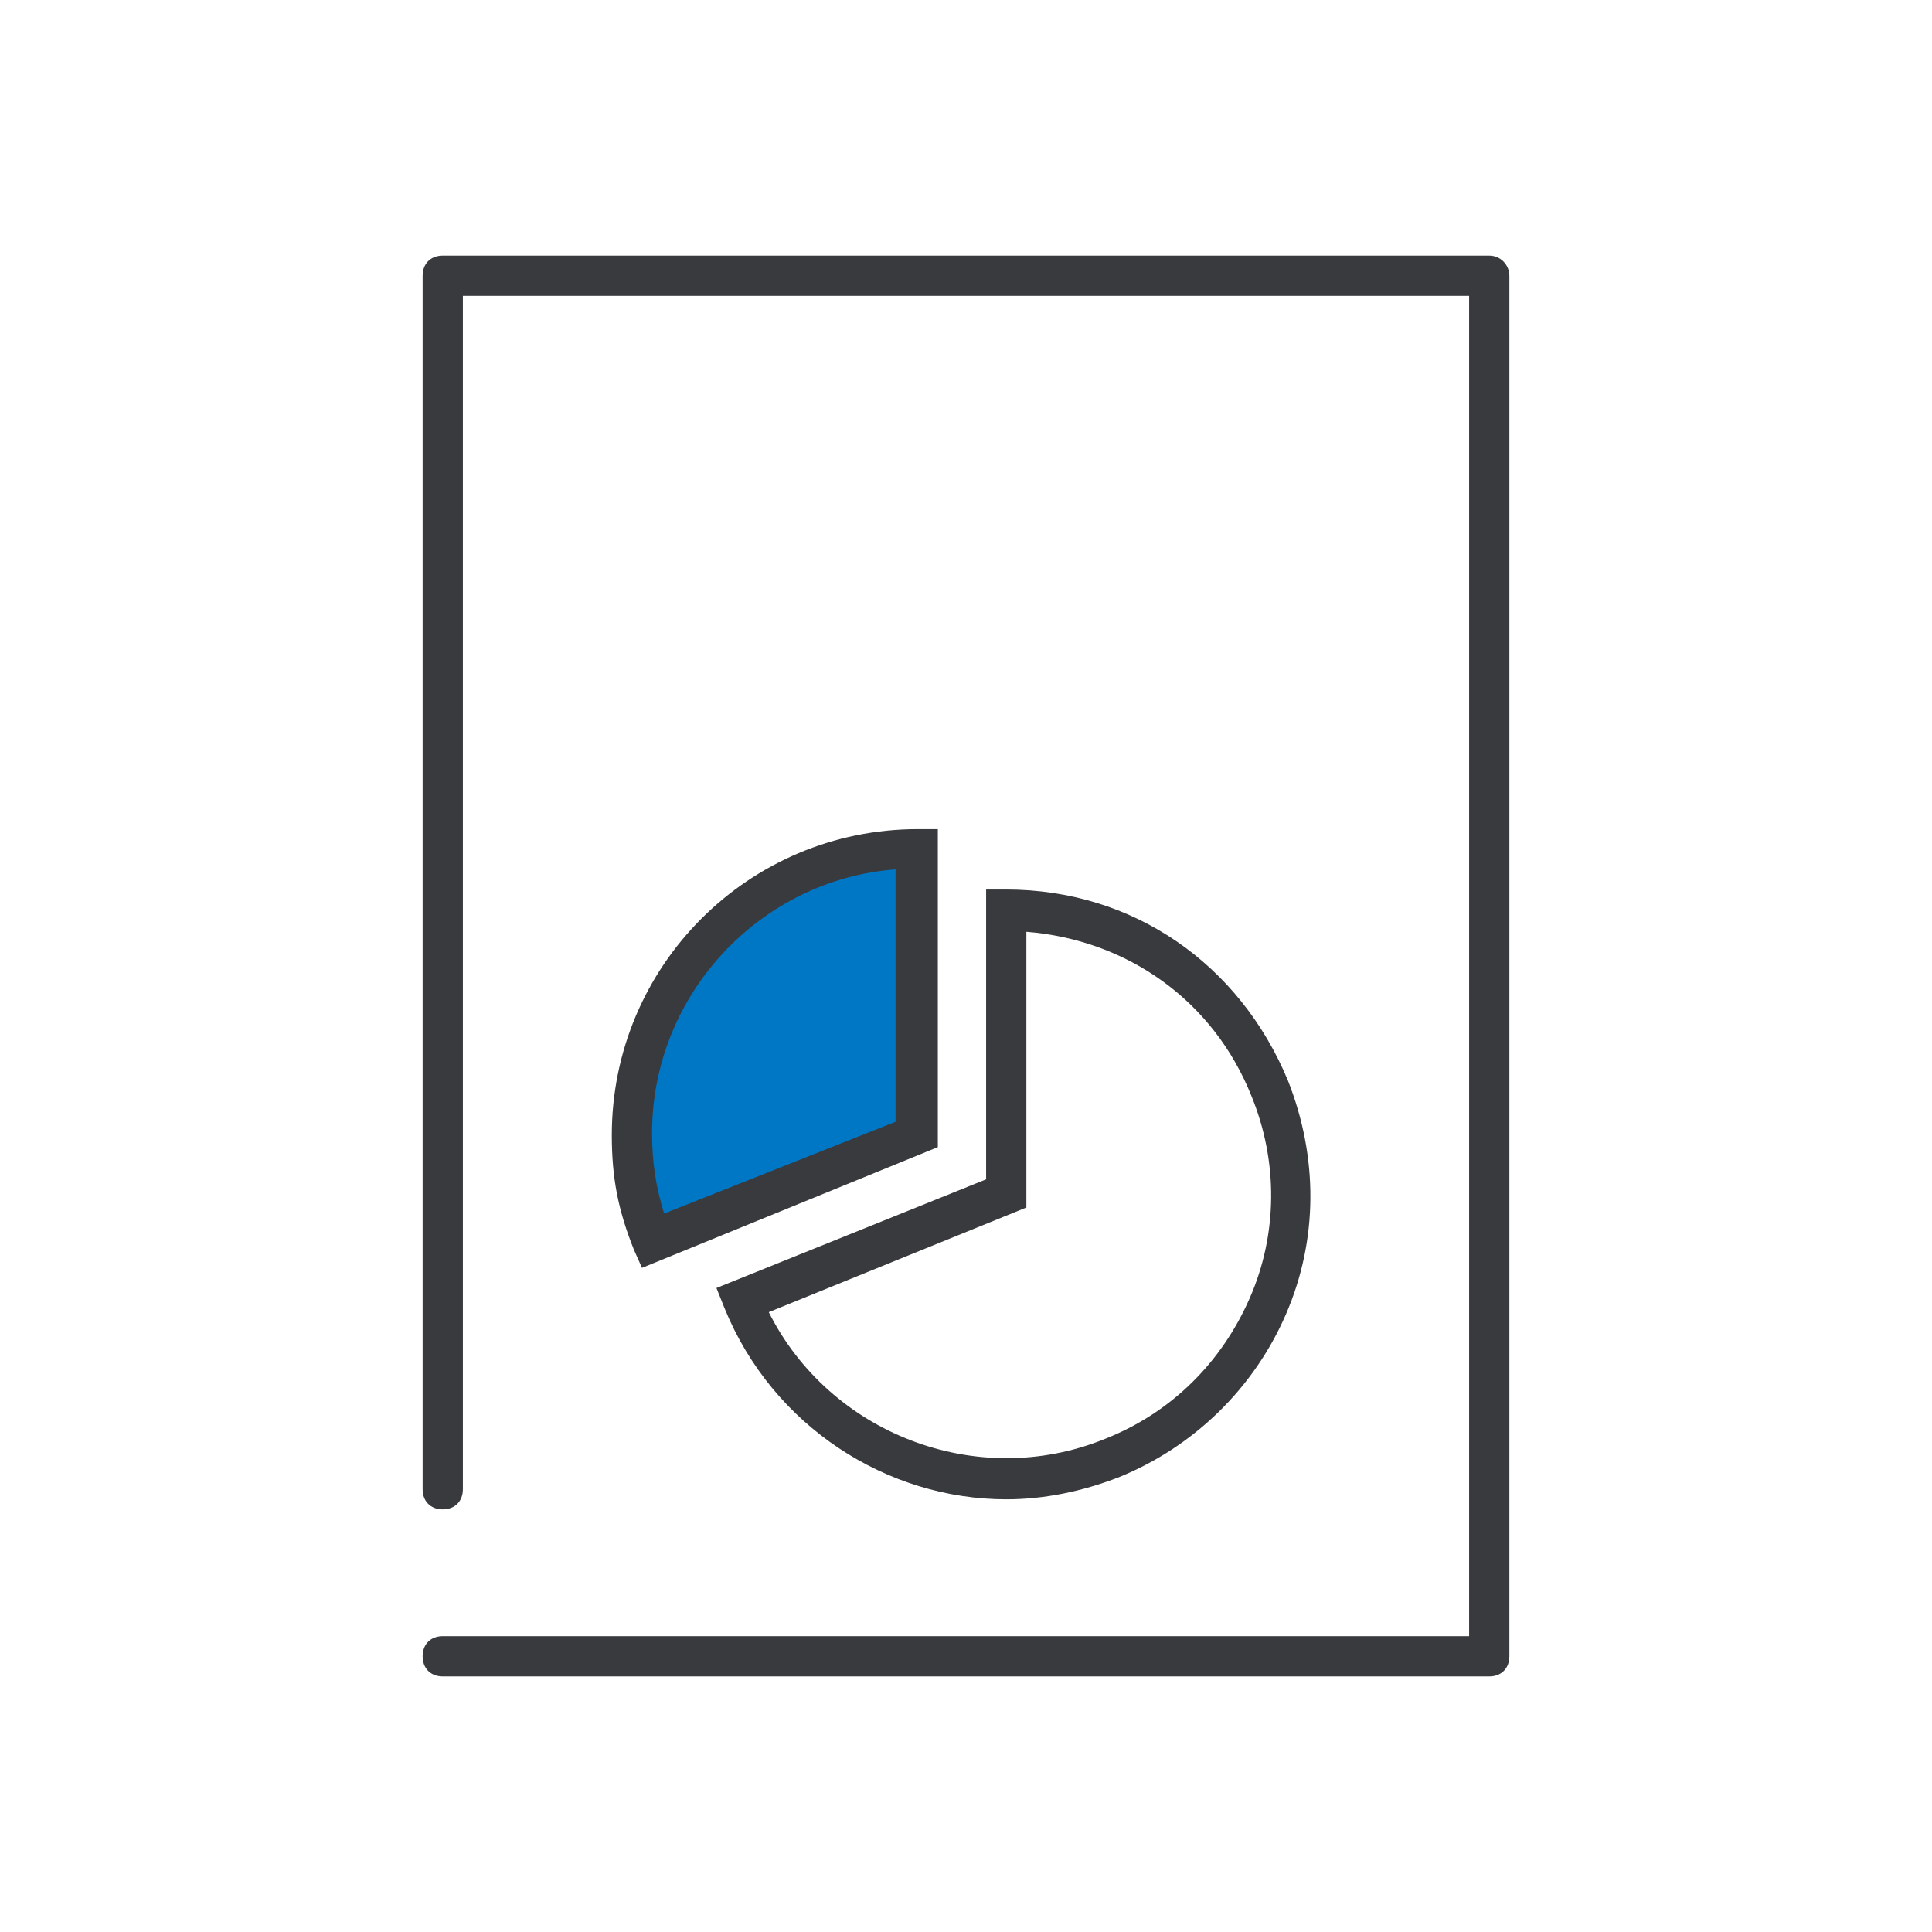
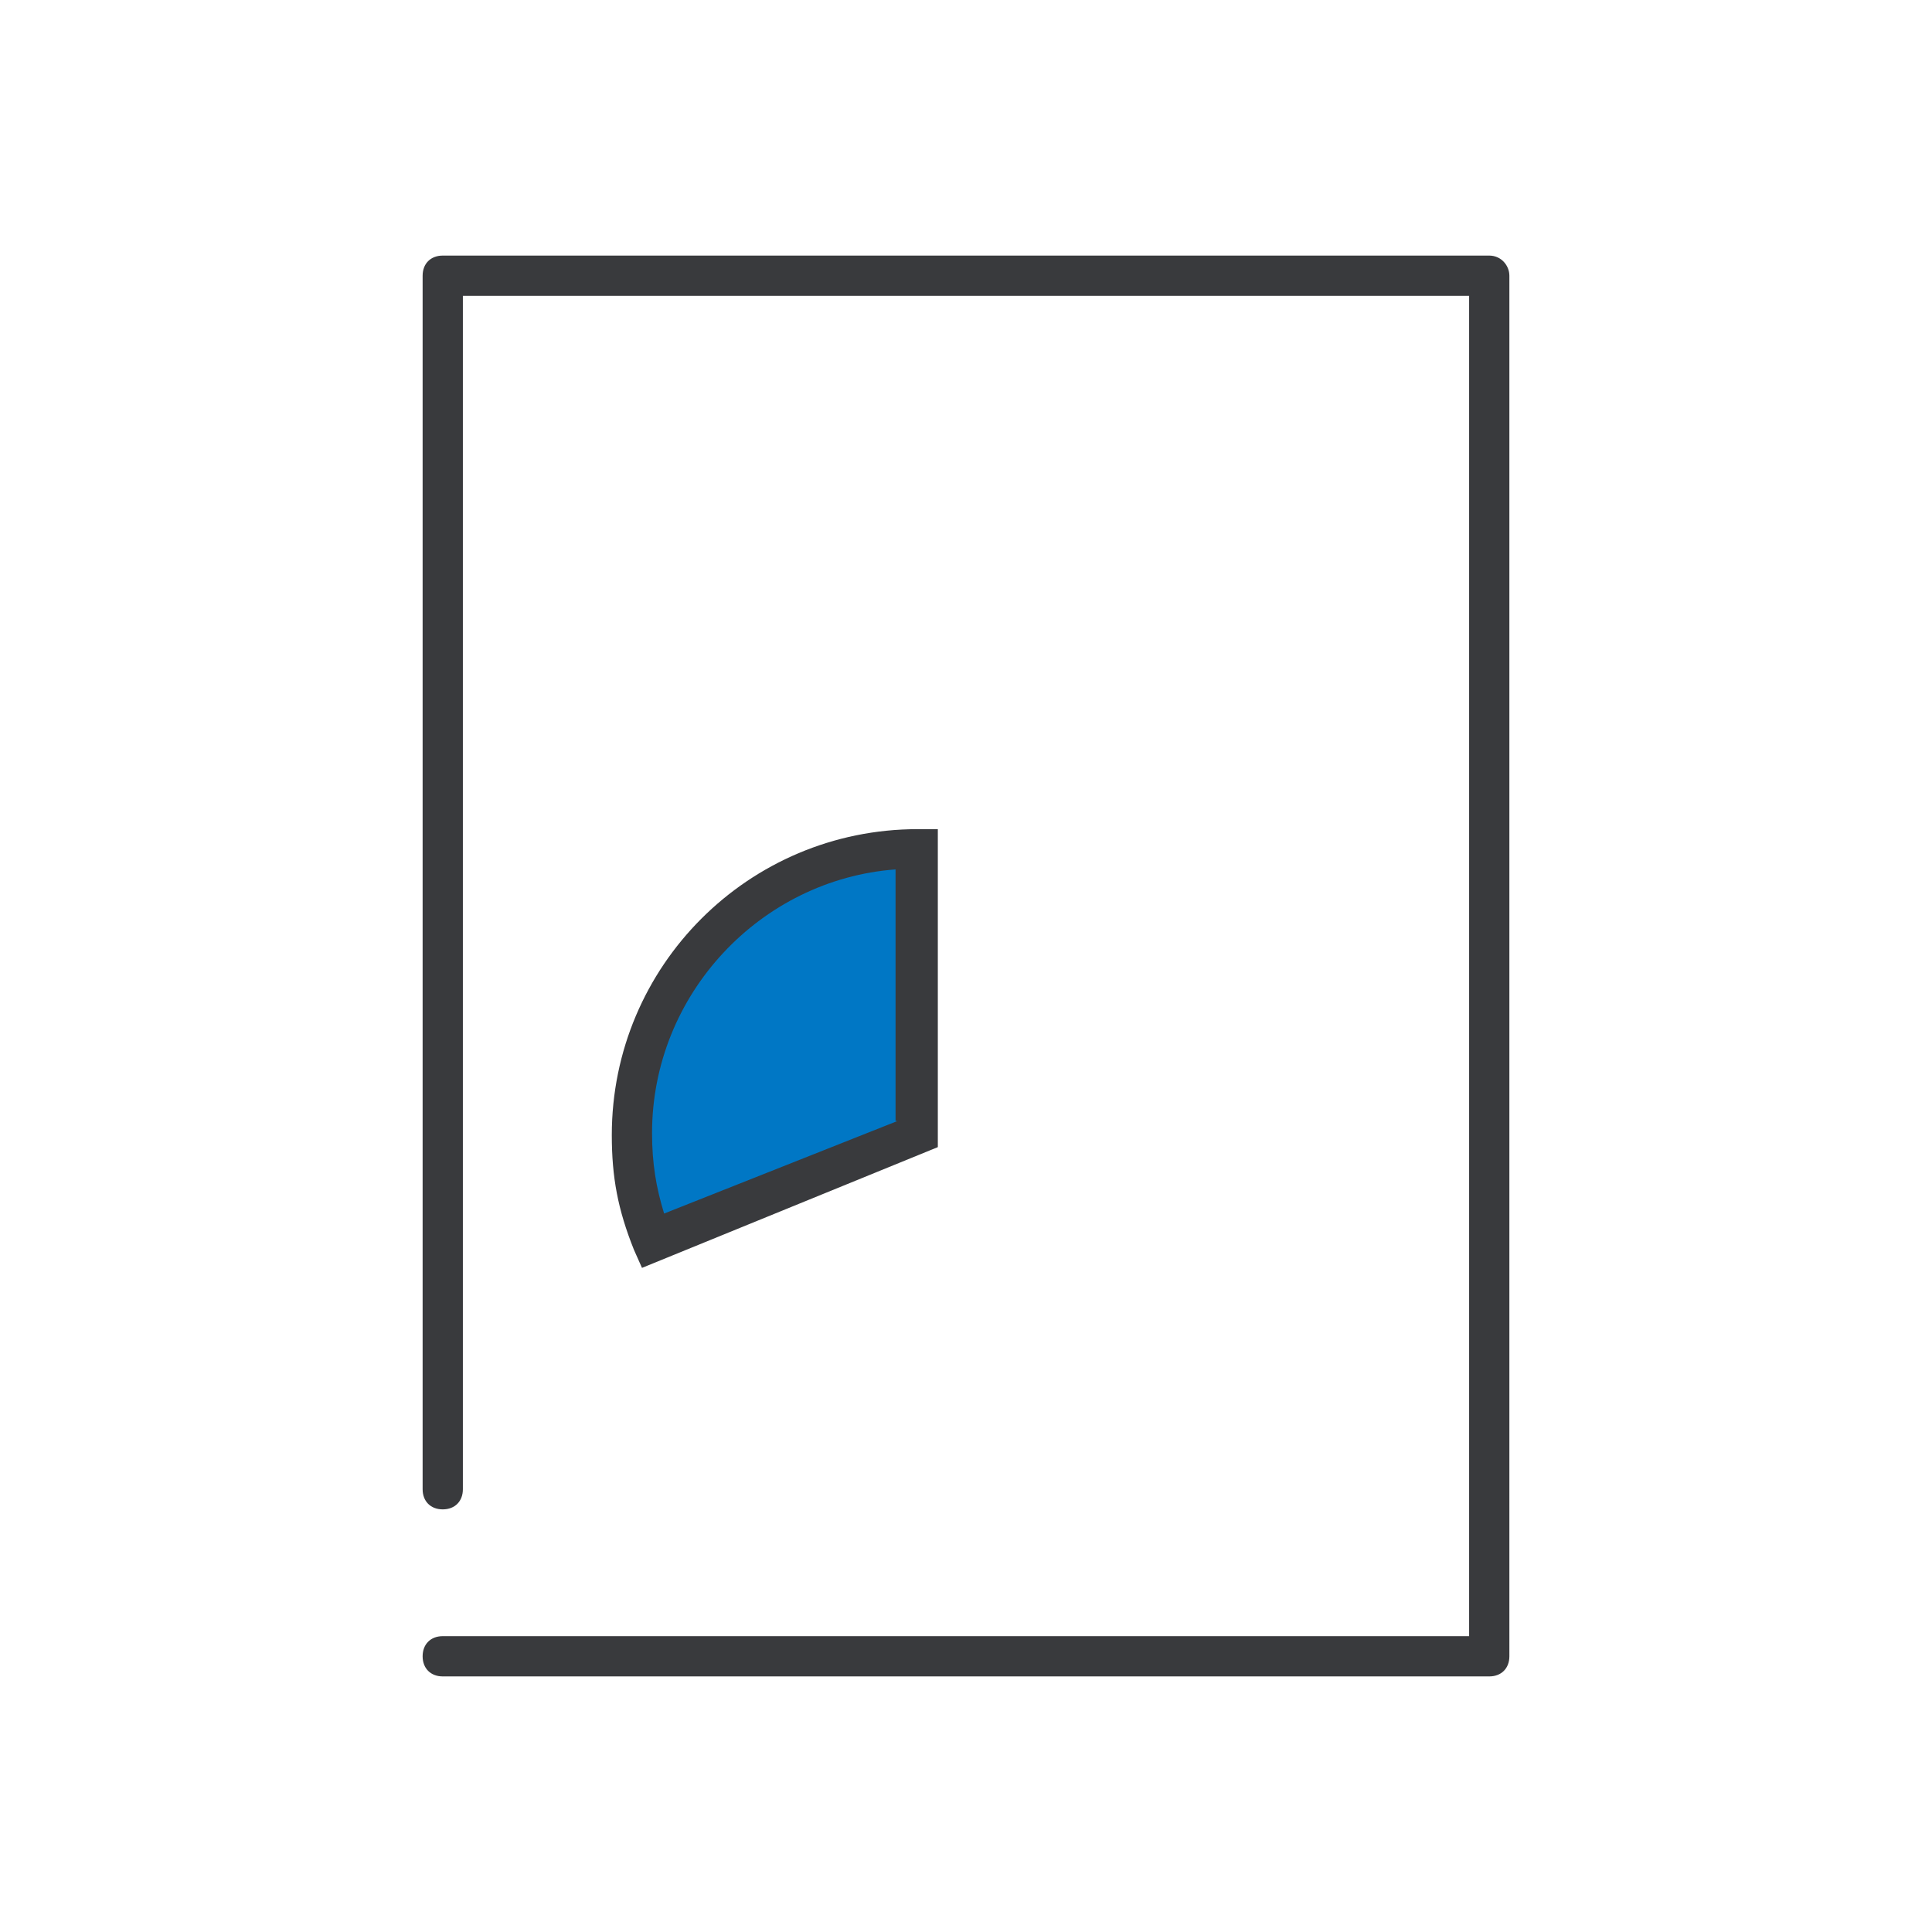
<svg xmlns="http://www.w3.org/2000/svg" version="1.1" id="Layer_1" x="0px" y="0px" viewBox="0 0 96 96" style="enable-background:new 0 0 96 96;" xml:space="preserve">
  <style type="text/css">
	.st0{fill:#0077C5;}
	.st1{fill:#393A3D;}
</style>
  <g>
-     <path class="st0" d="M45.6,56.4V42.2c-7.8,0-14.1,6.3-14.1,14.1c0,1.9,0.3,3.5,1,5.3L45.6,56.4z" />
+     <path class="st0" d="M45.6,56.4V42.2c-7.8,0-14.1,6.3-14.1,14.1c0,1.9,0.3,3.5,1,5.3L45.6,56.4" />
    <g>
-       <path class="st1" d="M36,65c2.4,5.9,8.1,9.5,14,9.5c1.9,0,3.8-0.4,5.6-1.1c3.7-1.5,6.7-4.4,8.3-8.1s1.6-7.8,0.1-11.6    c-2.4-5.8-7.7-9.5-14-9.5h-1v14.4l-13.4,5.4L36,65z M51,60V46.3c5,0.4,9.3,3.4,11.2,8.2c1.3,3.2,1.3,6.8-0.1,10s-3.9,5.7-7.2,7    c-6.4,2.6-13.7-0.3-16.7-6.3L51,60z" />
      <path class="st1" d="M30.4,56.4c0,2.1,0.3,3.7,1.1,5.7l0.4,0.9L46.6,57V41.2h-1C37.2,41.2,30.4,48,30.4,56.4z M44.6,55.7L33,60.3    c-0.4-1.3-0.6-2.5-0.6-4c0-6.9,5.4-12.6,12.1-13.1V55.7z" />
      <path class="st1" d="M74,12.7H22c-0.6,0-1,0.4-1,1V74c0,0.6,0.4,1,1,1s1-0.4,1-1V14.7h50v66.6H22c-0.6,0-1,0.4-1,1s0.4,1,1,1h52    c0.6,0,1-0.4,1-1V13.7C75,13.2,74.6,12.7,74,12.7z" />
    </g>
  </g>
</svg>